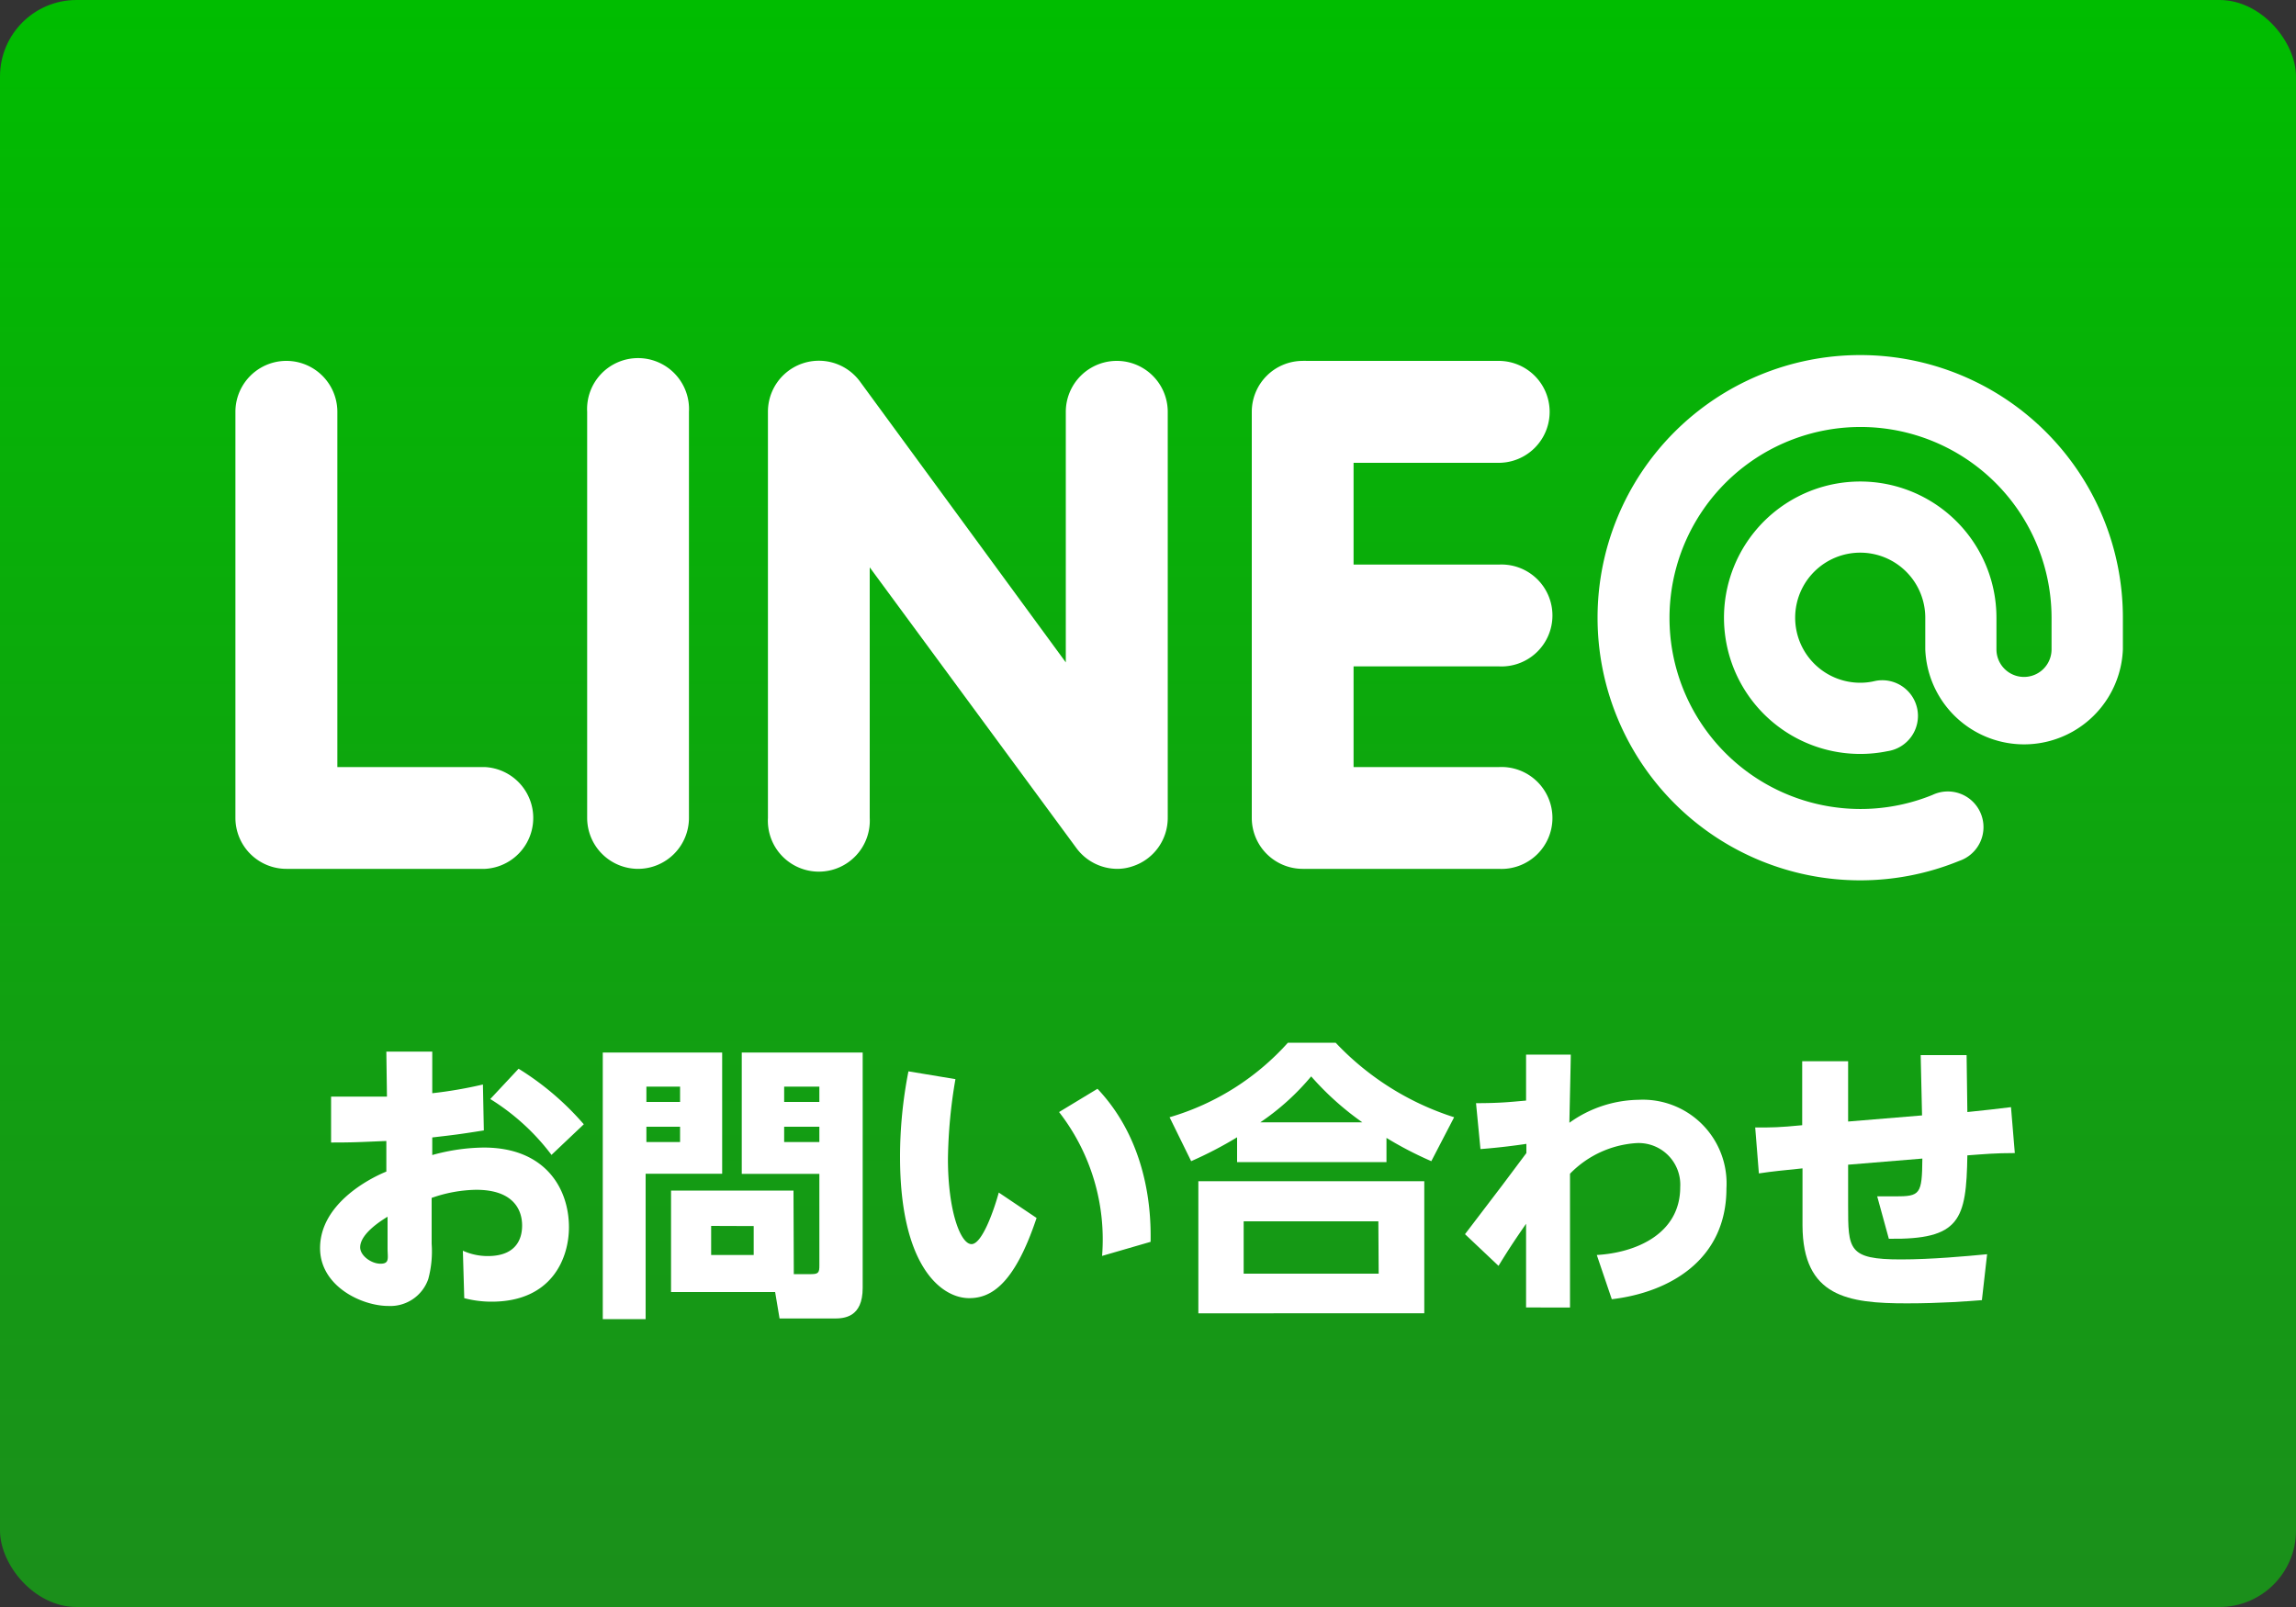
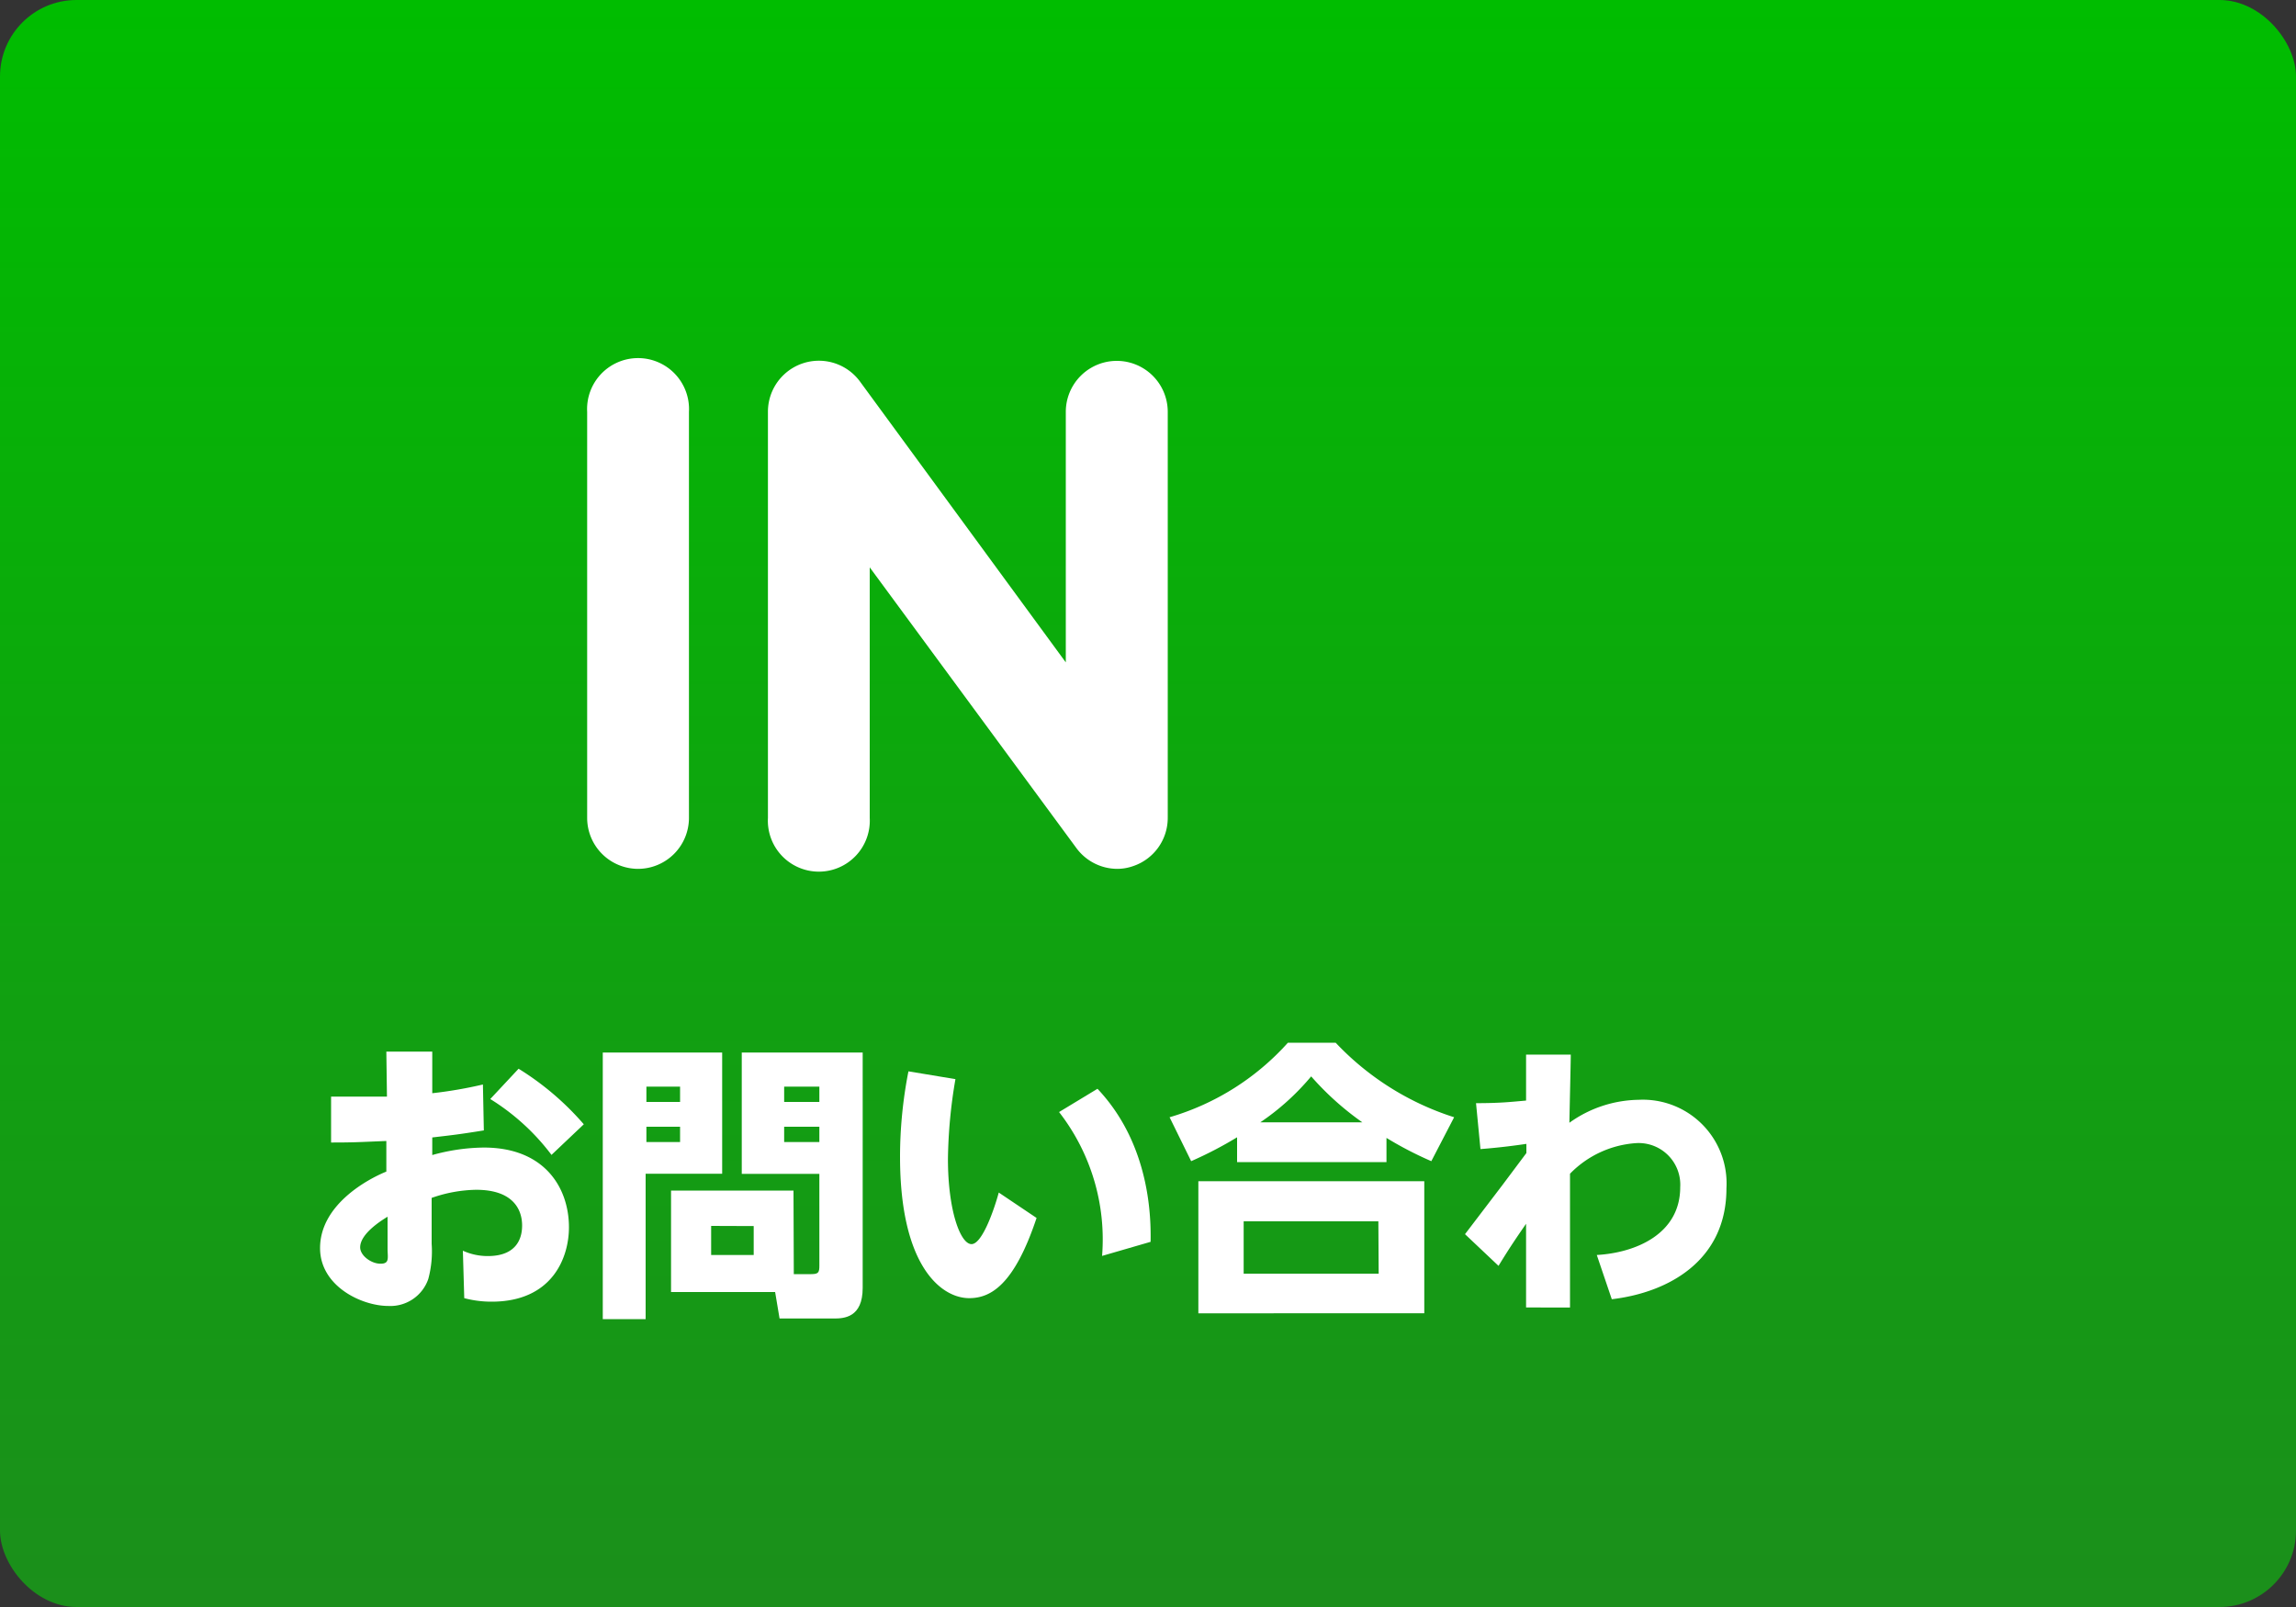
<svg xmlns="http://www.w3.org/2000/svg" id="レイヤー_1" data-name="レイヤー 1" viewBox="0 0 150 105">
  <rect x="0" y="0" width="150" height="105" fill="#333333" stroke="none" />
  <defs>
    <style>.cls-1{fill:url(#名称未設定グラデーション_23);}.cls-2{fill:#fff;}</style>
    <linearGradient id="名称未設定グラデーション_23" x1="75" y1="105" x2="75" gradientUnits="userSpaceOnUse">
      <stop offset="0" stop-color="#1b8f1b" />
      <stop offset="1" stop-color="#00bd00" />
    </linearGradient>
  </defs>
  <title>sp-line</title>
  <rect class="cls-1" width="150" height="105" rx="5" />
-   <path class="cls-2" d="M31.71,56.77h-13a3.33,3.33,0,0,1-3.33-3.33V26.91a3.33,3.33,0,1,1,6.66,0V50.12h9.65a3.33,3.33,0,0,1,0,6.65Z" />
  <path class="cls-2" d="M41.69,56.77a3.33,3.33,0,0,1-3.33-3.33V26.91a3.33,3.33,0,1,1,6.65,0V53.44A3.33,3.33,0,0,1,41.69,56.77Z" />
  <path class="cls-2" d="M73,56.77a3.33,3.33,0,0,1-2.68-1.36L56.82,37.07V53.44a3.33,3.33,0,1,1-6.65,0V26.91a3.33,3.33,0,0,1,6-2L69.63,43.28V26.91a3.33,3.33,0,0,1,6.66,0V53.44A3.32,3.32,0,0,1,74,56.6,3.11,3.11,0,0,1,73,56.77Z" />
-   <path class="cls-2" d="M97.91,43.54a3.33,3.33,0,1,0,0-6.65H88.43V30.24h9.48a3.33,3.33,0,0,0,0-6.66H85.6l-.25,0a1.9,1.9,0,0,0-.25,0,3.33,3.33,0,0,0-3.32,3.33V53.44a3.33,3.33,0,0,0,3.32,3.33,1.9,1.9,0,0,0,.25,0l.25,0H97.91a3.33,3.33,0,1,0,0-6.65H88.43V43.54Z" />
-   <path class="cls-2" d="M121.53,57.52a17.16,17.16,0,1,1,17.16-17.16v2.07a6.46,6.46,0,0,1-12.91,0V40.36a4.25,4.25,0,1,0-4.25,4.25,4.12,4.12,0,0,0,.86-.09,2.33,2.33,0,1,1,.93,4.56,8.9,8.9,0,1,1,7.11-8.72v2.07a1.8,1.8,0,0,0,3.6,0V40.36a12.48,12.48,0,1,0-7.78,11.58A2.33,2.33,0,1,1,128,56.25,17.08,17.08,0,0,1,121.53,57.52Z" />
  <path class="cls-2" d="M25.24,68.71h3v2.72a28.08,28.08,0,0,0,3.31-.57l.06,3c-1.69.27-2,.3-3.37.46v1.15a12.89,12.89,0,0,1,3.37-.49c4,0,5.56,2.66,5.56,5.21,0,2-1.1,4.86-5.05,4.86a6.94,6.94,0,0,1-1.79-.23l-.09-3.1a3.91,3.91,0,0,0,1.63.35c2.13,0,2.24-1.49,2.24-2,0-1-.55-2.33-3-2.33a9.14,9.14,0,0,0-2.91.53v3a6.91,6.91,0,0,1-.22,2.3,2.62,2.62,0,0,1-2.61,1.76c-1.74,0-4.46-1.29-4.46-3.78,0-2.83,3.1-4.5,4.33-5v-2c-1.92.08-2.16.1-3.61.1l0-3c.63,0,1.09,0,1.9,0,.23,0,1,0,1.75,0Zm.08,10.79c-.31.19-1.79,1.08-1.79,2,0,.54.72,1.07,1.33,1.07s.46-.38.46-1Zm8.56-9.67a18.4,18.4,0,0,1,4.26,3.63l-2.11,2a14.66,14.66,0,0,0-4-3.65Z" />
  <path class="cls-2" d="M39.38,68.77h7.8v7.92h-5v9.5H39.38ZM42.23,71V72h2.2V71Zm0,2.62v1h2.2v-1Zm9.63,9.63H53c.47,0,.53-.11.53-.55v-6H48.46V68.77h7.9V84.15c0,1.94-1.22,2-1.88,2H50.93l-.29-1.73h-6.8V77.79h8Zm-5.4-3.15V82h2.78V80.11ZM51.23,71V72h2.3V71Zm0,2.62v1h2.3v-1Z" />
  <path class="cls-2" d="M62.42,70.51a32.73,32.73,0,0,0-.49,5.21c0,3.4.82,5.57,1.54,5.57s1.52-2.4,1.78-3.37l2.47,1.66c-1.46,4.38-3,5.24-4.4,5.24-1.85,0-4.52-2.13-4.52-9.23A28.9,28.9,0,0,1,59.35,70ZM72,82.06a13.56,13.56,0,0,0-2.81-9.4l2.51-1.52c3.51,3.71,3.49,8.61,3.47,10Z" />
  <path class="cls-2" d="M93.51,75.87a23.6,23.6,0,0,1-2.93-1.52v1.58H80.82V74.31a25.57,25.57,0,0,1-3,1.56L76.41,73a16.66,16.66,0,0,0,7.73-4.87h3.12A18.25,18.25,0,0,0,95,73Zm-.46,1.31v8.63H78.29V77.18Zm-3,2.62H81.25v3.42h8.82ZM89,73.33a18.92,18.92,0,0,1-3.34-3,16,16,0,0,1-3.32,3Z" />
  <path class="cls-2" d="M104.32,82c2.58-.15,5.45-1.39,5.45-4.43a2.72,2.72,0,0,0-2.87-2.88,6.64,6.64,0,0,0-4.33,2c0,2.4,0,3.44,0,8.74H99.7l0-5.47c-.55.8-1,1.44-1.8,2.75l-2.19-2.07,2.43-3.19,1.58-2.11v-.6c-.61.09-1.69.24-3,.34l-.29-3c1.58,0,2.26-.08,3.27-.17l0-3h2.92c0,.48-.09,4.18-.09,4.45a7.94,7.94,0,0,1,4.52-1.5,5.47,5.47,0,0,1,5.74,5.79c0,4.69-3.75,6.8-7.49,7.24Z" />
-   <path class="cls-2" d="M125.48,68.94l3,0,.05,3.72c.65-.06,2.49-.27,2.85-.32l.25,3c-1.29,0-2,.07-3.1.15-.07,4.22-.47,5.51-5.13,5.45l-.76-2.77c.31,0,.65,0,1.16,0,1.65,0,1.77-.12,1.79-2.47l-4.85.4v2.67c0,2.87,0,3.52,3.44,3.52,2,0,4.28-.21,5.64-.34l-.34,3c-.87.07-2.68.21-4.9.21-3.84,0-6.8-.42-6.82-5.09l0-3.73c-1.35.14-1.92.19-2.85.33l-.24-3c1.12,0,1.53,0,3.07-.15l0-4.18h3v3.94l4.83-.4Z" />
</svg>